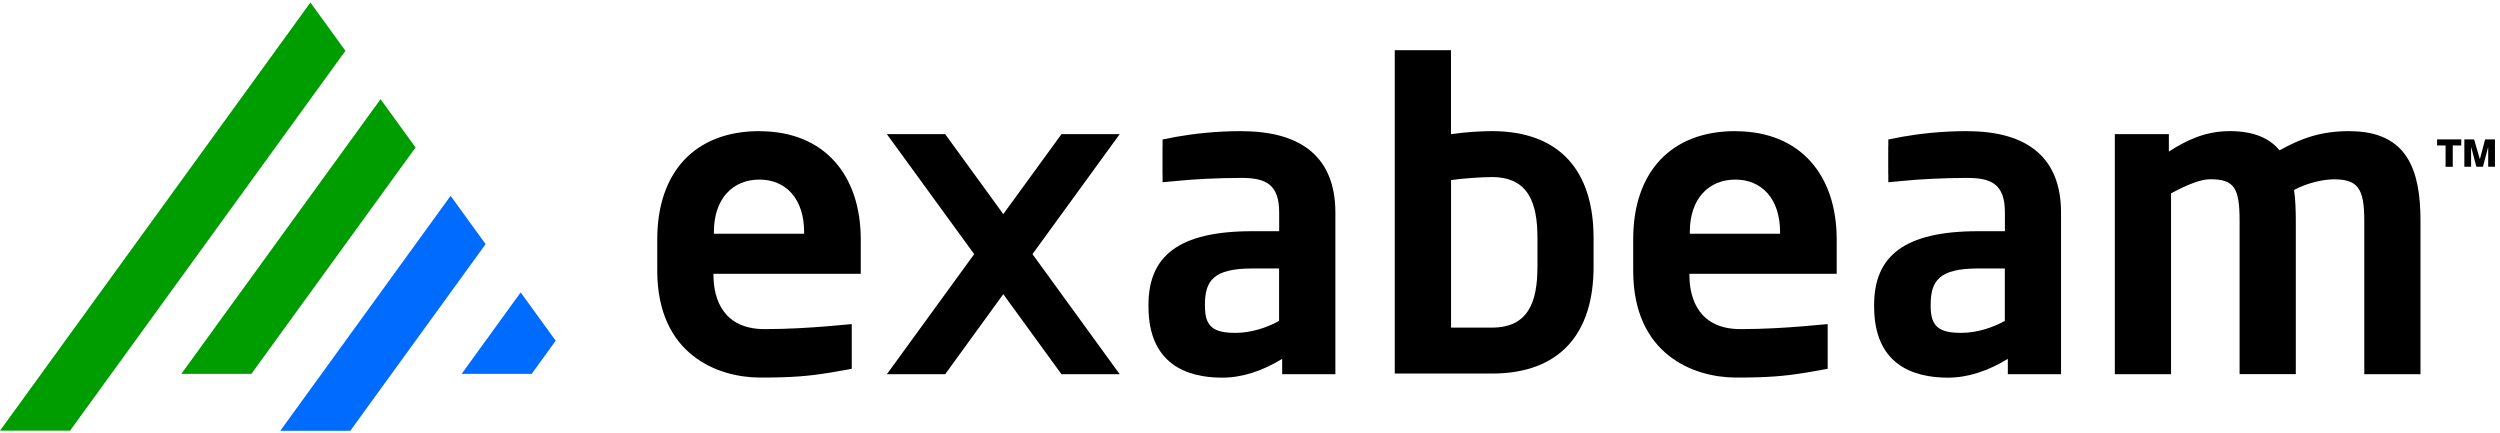
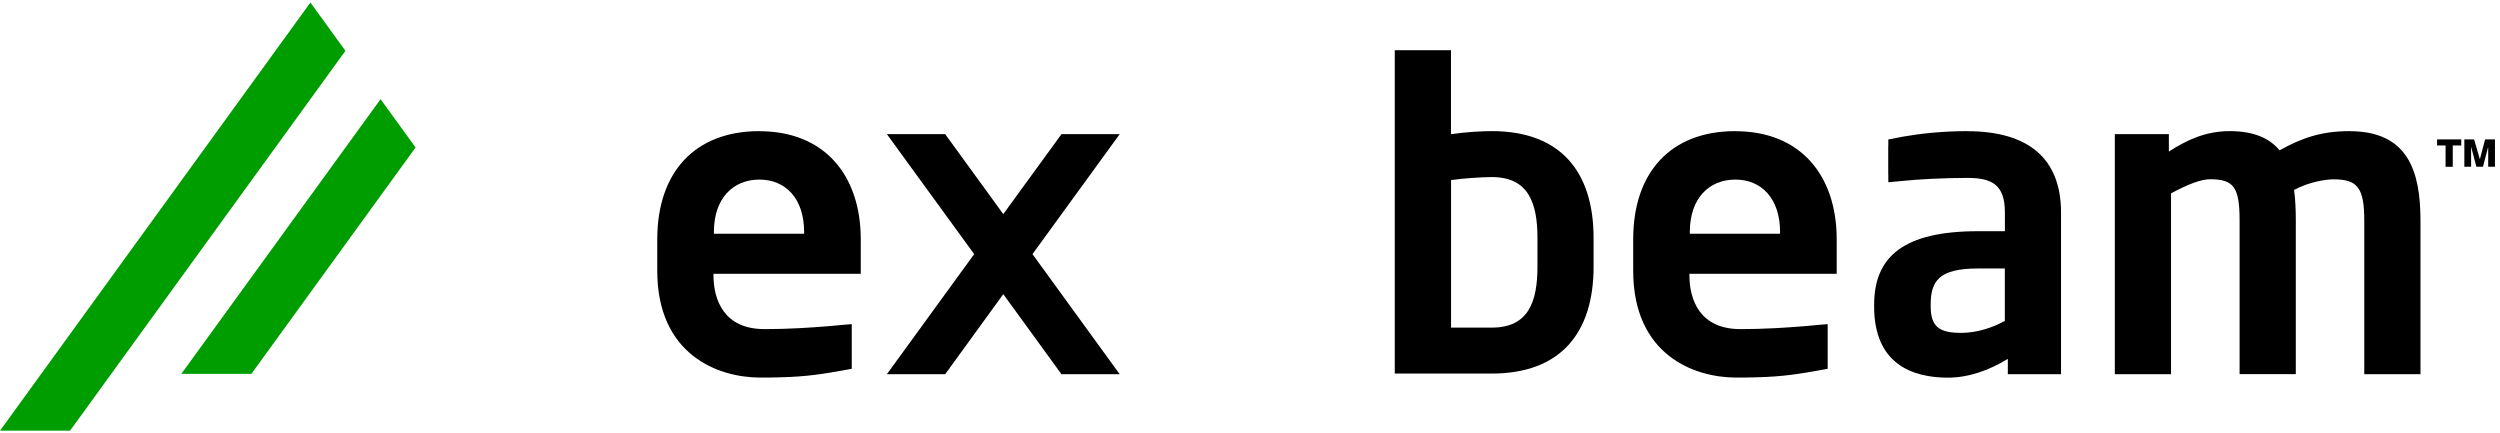
<svg xmlns="http://www.w3.org/2000/svg" width="992px" height="172px" viewBox="0 0 992 172" version="1.1">
  <title>Color</title>
  <g id="Color" stroke="none" stroke-width="1" fill="none" fill-rule="evenodd">
    <g id="Group-20" transform="translate(0, 1)">
      <path d="M123.171,0 L-2.35137802e-14,169.898 L27.795,169.898 L137.067,19.164 L123.171,0 Z M71.944,147.362 L99.741,147.362 L164.901,57.518 L151.002,38.354 L71.944,147.362 Z" id="Fill-1" fill="#009D00" />
-       <path d="M111.222,169.932 L139.023,169.932 L139.023,169.899 L192.696,95.871 L178.797,76.71 L111.222,169.932 Z M183.165,147.363 L210.963,147.363 L220.494,134.192 L206.598,115.032 L183.165,147.363 Z" id="Fill-2" fill="#006BFF" />
      <g id="Group-19" transform="translate(260.802, 18.93)" fill="#000000">
        <path d="M671.583,32.1 C659.935,32.1 652.323,34.979 643.719,39.711 C639.814,34.979 633.593,32.1 623.963,32.1 C614.333,32.1 606.92,35.641 599.805,40.208 L599.805,33.291 L578.361,33.291 L578.361,128.565 L600.666,128.565 L600.666,56.787 C607.582,53.081 612.645,51.194 616.219,51.194 C625.684,51.194 627.868,54.57 627.868,67.575 L627.868,128.532 L650.172,128.532 L650.172,67.575 C650.172,63.373 650.007,59.137 649.477,55.43 C655.566,52.22 661.986,51.228 665.196,51.228 C674.661,51.228 677.341,54.603 677.341,67.608 L677.341,128.565 L699.646,128.565 L699.646,67.608 C699.646,47.852 694.583,32.133 671.616,32.133" id="Fill-3" />
        <path d="M331.159,32.1 C327.121,32.1 321.198,32.431 314.943,33.291 L314.943,0 L292.639,0 L292.639,128.3 L331.159,128.3 C358.361,128.3 371.532,112.25 371.532,85.909 L371.532,74.492 C371.532,48.15 358.361,32.1 331.159,32.1 L331.159,32.1 Z M349.26,85.909 C349.26,99.741 345.719,110.066 331.192,110.066 L314.976,110.066 L314.976,51.525 C319.709,50.83 327.121,50.334 331.192,50.334 C345.719,50.334 349.26,60.626 349.26,74.492 L349.26,85.909 Z" id="Fill-5" />
        <path d="M40.539,32.1 C14.693,32.1 0,48.646 0,74.988 L0,87.497 C0,120.788 23.992,129.889 40.869,129.889 C53.345,129.889 59.997,129.326 68.072,128.003 L68.171,128.003 C69.925,127.705 71.712,127.374 73.664,127.043 C73.731,127.043 73.764,127.043 73.83,127.01 L77.172,126.414 L77.172,123.436 L77.172,122.642 L77.172,111.489 L77.172,111.291 L77.172,108.676 L73.697,108.974 L73.631,108.974 C73.3,109.007 73.003,109.04 72.672,109.074 L67.377,109.537 C60.56,110.099 51.757,110.662 42.59,110.662 C26.375,110.662 22.304,99.013 22.304,89.218 L22.304,88.722 L80.746,88.722 L80.746,75.021 C80.746,49.838 66.549,32.133 40.539,32.133 L40.539,32.1 Z M58.276,72.804 L22.47,72.804 L22.47,72.109 C22.47,58.773 30.081,51.327 40.539,51.327 C50.996,51.327 58.276,58.938 58.276,72.109 L58.276,72.804 Z" id="Fill-7" />
        <path d="M427.789,32.1 C401.944,32.1 387.251,48.646 387.251,74.988 L387.251,87.497 C387.251,120.788 411.243,129.889 428.12,129.889 C440.596,129.889 447.248,129.326 455.323,128.003 L455.422,128.003 C457.176,127.705 458.963,127.374 460.915,127.043 C460.981,127.043 461.014,127.043 461.081,127.01 L464.423,126.414 L464.423,123.436 L464.423,122.642 L464.423,111.489 L464.423,111.291 L464.423,108.676 L460.948,108.974 L460.882,108.974 C460.551,109.007 460.253,109.04 459.922,109.074 L454.628,109.537 C447.81,110.099 439.008,110.662 429.841,110.662 C413.626,110.662 409.555,99.013 409.555,89.218 L409.555,88.722 L467.997,88.722 L467.997,75.021 C467.997,49.838 453.8,32.133 427.789,32.133 L427.789,32.1 Z M445.527,72.804 L409.721,72.804 L409.721,72.109 C409.721,58.773 417.332,51.327 427.789,51.327 C438.247,51.327 445.527,58.938 445.527,72.109 L445.527,72.804 Z" id="Fill-9" />
-         <path d="M231.847,32.1 C221.589,32.1 212.753,33.159 206.168,34.317 L205.142,34.516 C204.612,34.615 204.116,34.714 203.652,34.814 L203.619,34.814 L200.509,35.409 L200.509,37.858 C200.509,37.858 200.476,38.156 200.476,38.321 L200.476,49.143 C200.476,49.143 200.476,49.44 200.509,49.573 L200.509,52.386 L206.234,51.856 C212.19,51.228 222.184,50.665 231.914,50.665 C241.643,50.665 246.772,53.379 246.772,64.365 L246.772,71.811 L236.116,71.811 C206.73,71.811 194.916,81.772 194.916,101.032 L194.916,101.727 C194.916,124.528 210.106,129.922 224.137,129.922 C232.245,129.922 240.187,127.208 247.964,122.476 L247.964,128.565 L269.077,128.565 L269.077,64.398 C269.077,42.789 255.906,32.133 231.914,32.133 L231.847,32.1 Z M246.706,107.419 C241.808,110.133 235.554,112.151 229.465,112.151 C221.026,112.151 217.32,109.967 217.32,101.661 L217.32,100.966 C217.32,91.501 220.695,86.604 236.083,86.604 L246.739,86.604 L246.739,107.386 L246.706,107.419 Z" id="Fill-11" />
        <path d="M519.82,32.1 C509.561,32.1 500.726,33.159 494.14,34.317 L493.114,34.516 C492.585,34.615 492.089,34.714 491.625,34.814 L491.592,34.814 L488.481,35.409 L488.481,37.858 C488.481,37.858 488.448,38.156 488.448,38.321 L488.448,49.143 C488.448,49.143 488.448,49.44 488.481,49.573 L488.481,52.386 L494.206,51.856 C500.163,51.228 510.157,50.665 519.886,50.665 C529.616,50.665 534.745,53.379 534.745,64.365 L534.745,71.811 L524.089,71.811 C494.703,71.811 482.856,81.772 482.856,101.032 L482.856,101.727 C482.856,124.528 498.045,129.922 512.076,129.922 C520.184,129.922 528.126,127.208 535.903,122.476 L535.903,128.565 L557.016,128.565 L557.016,64.398 C557.016,42.789 543.845,32.133 519.853,32.133 L519.82,32.1 Z M534.679,107.419 C529.781,110.133 523.527,112.151 517.438,112.151 C508.999,112.151 505.292,109.967 505.292,101.661 L505.292,100.966 C505.292,91.501 508.668,86.604 524.056,86.604 L534.712,86.604 L534.712,107.386 L534.679,107.419 Z" id="Fill-13" />
        <polygon id="Fill-15" points="160.4 33.291 137.302 65.027 114.236 33.291 91.104 33.291 125.752 80.912 91.104 128.565 114.236 128.565 137.302 96.796 160.4 128.565 183.499 128.565 148.884 80.912 183.499 33.291" />
        <path d="M729.198,35.376 L729.198,46.231 L726.517,46.231 L726.517,38.586 L726.451,38.586 L724.432,46.231 L721.818,46.231 L719.799,38.52 L719.733,38.52 L719.733,46.231 L717.053,46.231 L717.053,35.376 L720.925,35.376 L723.208,43.285 L725.293,35.376 L729.165,35.376 L729.198,35.376 Z M715.828,37.792 L712.453,37.792 L712.453,46.264 L709.607,46.264 L709.607,37.792 L706.231,37.792 L706.231,35.376 L715.828,35.376 L715.828,37.792 Z" id="Fill-17" />
      </g>
    </g>
  </g>
</svg>